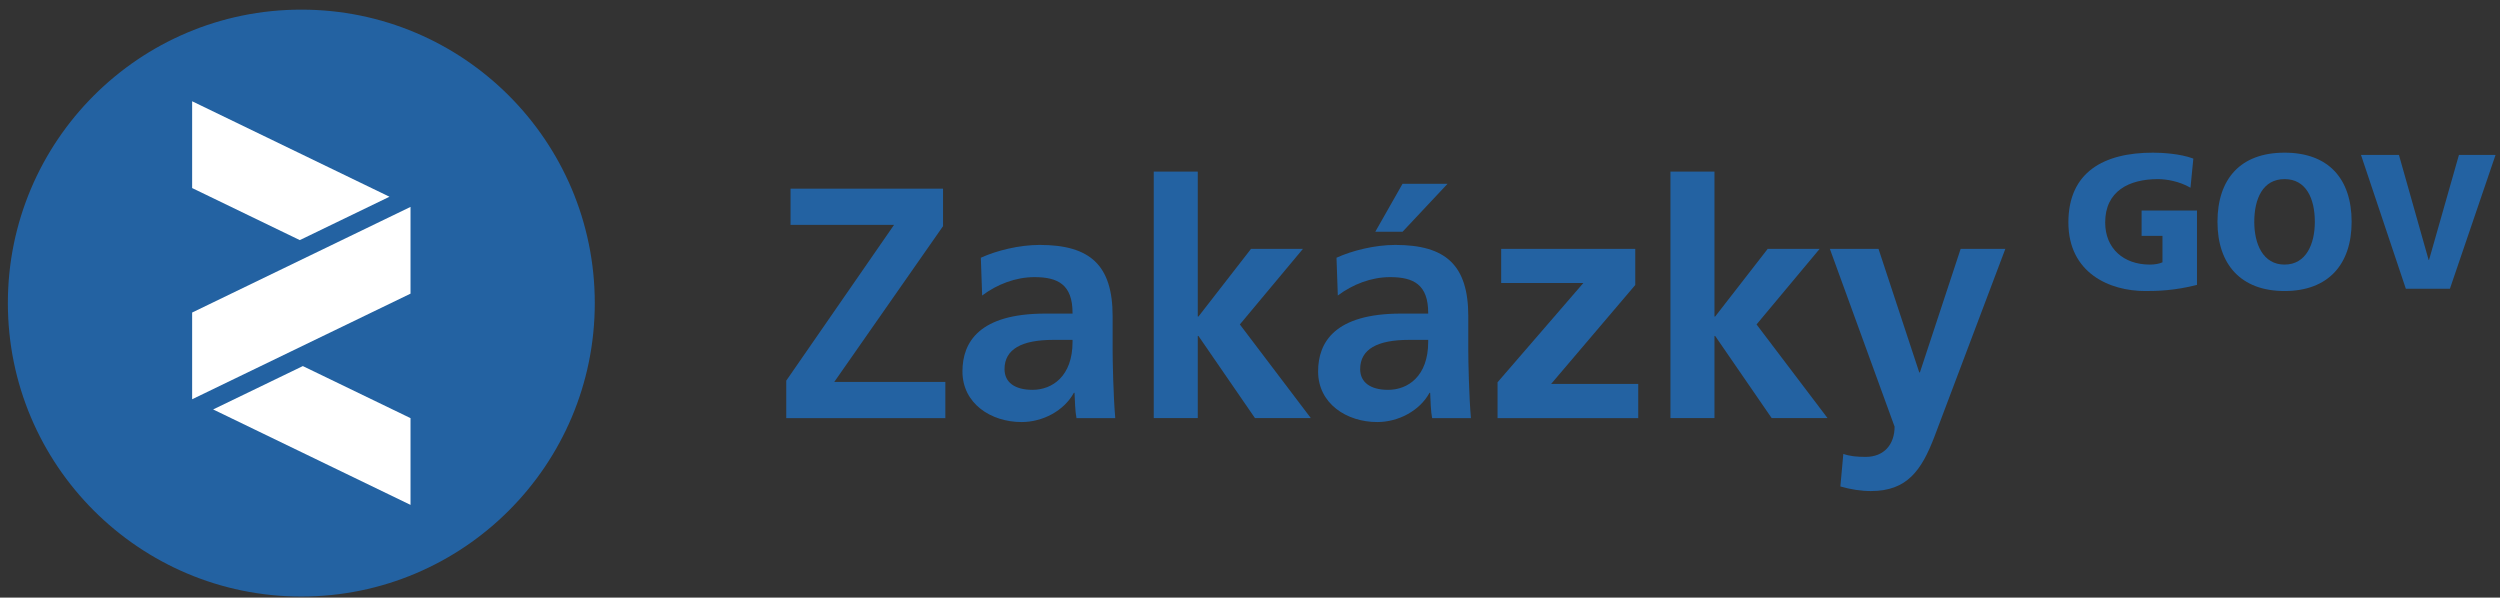
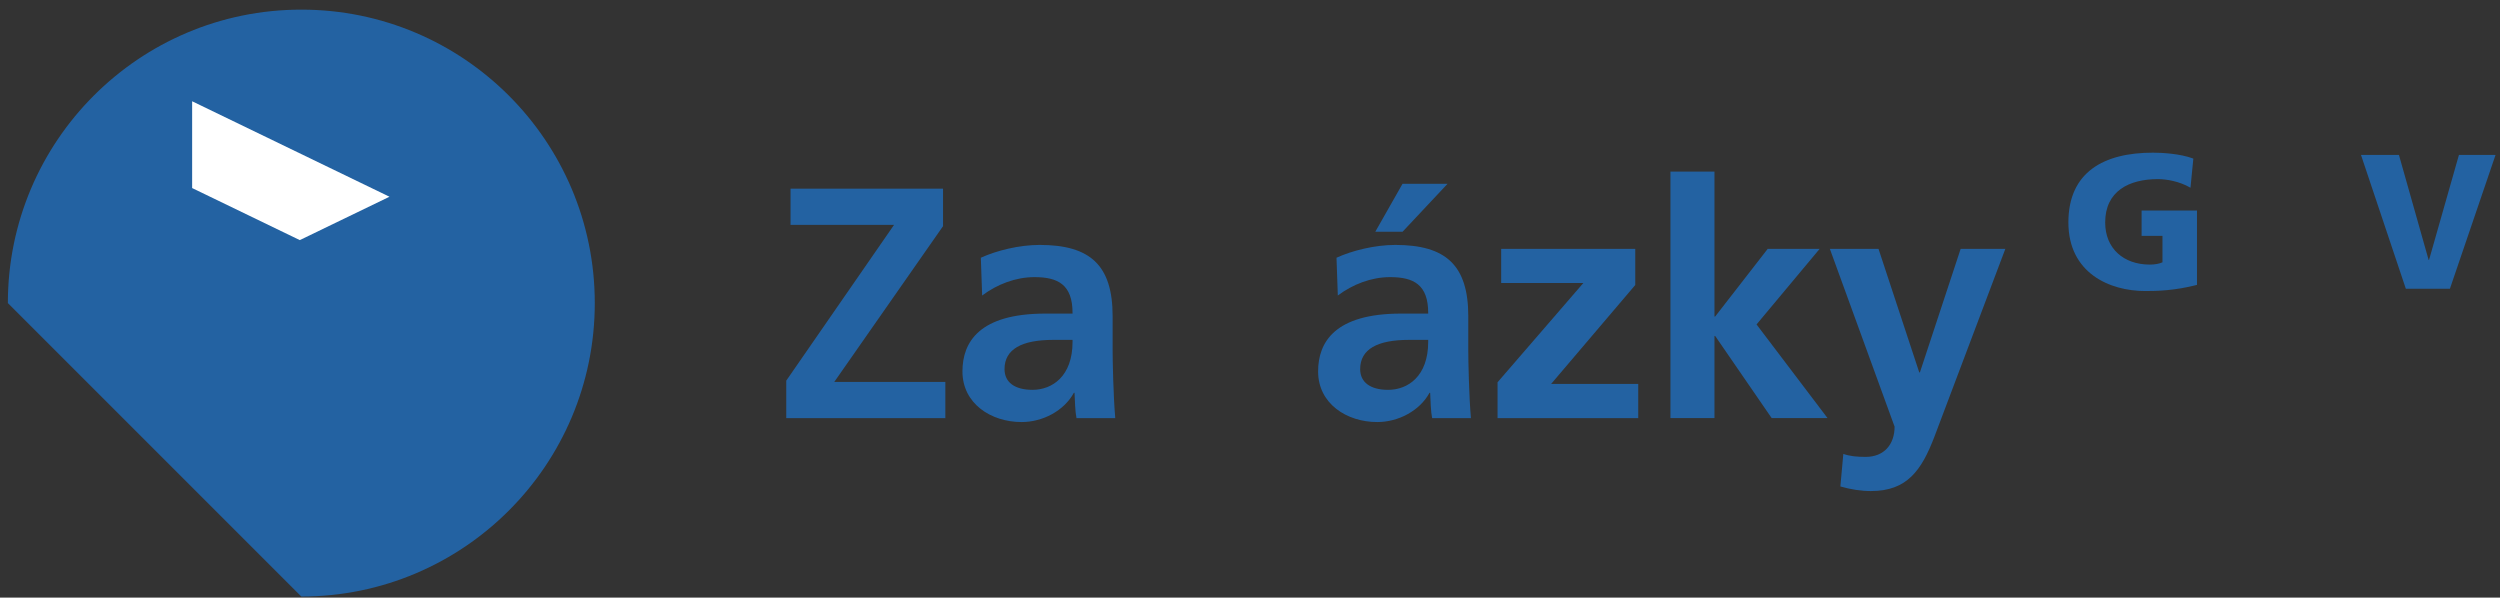
<svg xmlns="http://www.w3.org/2000/svg" width="251" height="60" viewBox="0 0 251 60" fill="none">
  <rect x="0" y="0" width="251" height="60" fill="#333333" stroke="none" />
-   <path d="M30.253 59.893C46.525 59.893 59.716 46.702 59.716 30.43C59.716 14.158 46.525 0.967 30.253 0.967C13.981 0.967 0.79 14.158 0.79 30.43C0.79 46.702 13.981 59.893 30.253 59.893Z" fill="#2362A2" />
-   <path d="M19.291 40.085L41.216 29.483V20.773L19.291 31.379V40.085Z" fill="white" />
-   <path d="M21.399 41.108L41.216 50.691V41.981L30.405 36.754L21.399 41.108Z" fill="white" />
+   <path d="M30.253 59.893C46.525 59.893 59.716 46.702 59.716 30.43C59.716 14.158 46.525 0.967 30.253 0.967C13.981 0.967 0.79 14.158 0.79 30.43Z" fill="#2362A2" />
  <path d="M39.104 19.752L19.291 10.167V18.881L30.099 24.107L39.104 19.752Z" fill="white" />
  <path d="M78.941 41.978V38.216L89.764 22.575H79.37V18.945H94.681V22.707L83.759 38.348H94.912V41.978H78.941Z" fill="#2362A2" />
  <path d="M108.08 41.978C107.948 41.351 107.915 40.196 107.882 39.437H107.816C106.826 41.252 104.681 42.374 102.569 42.374C99.5 42.374 96.63 40.526 96.63 37.293C96.63 34.356 98.313 31.485 104.945 31.485H107.683V31.419C107.683 28.582 106.231 27.823 103.855 27.823C101.974 27.823 100.094 28.549 98.608 29.671L98.476 25.877C100.06 25.151 102.337 24.59 104.383 24.59C109.465 24.59 111.708 26.636 111.708 31.75V35.248C111.708 36.139 111.774 39.703 111.972 41.979H108.08V41.978ZM107.684 34.124H105.737C102.602 34.124 100.854 35.049 100.854 37.061C100.854 38.381 101.877 39.14 103.659 39.14C105.639 39.14 107.684 37.787 107.684 34.323V34.124Z" fill="#2362A2" />
-   <path d="M125.999 41.977L120.323 33.728H120.257V41.977H115.836V17.23H120.257V31.782H120.323L125.603 24.985H130.816L124.481 32.574L131.608 41.977H125.999Z" fill="#2362A2" />
  <path d="M143.786 41.978C143.654 41.351 143.622 40.196 143.589 39.437H143.523C142.533 41.252 140.388 42.374 138.277 42.374C135.208 42.374 132.338 40.526 132.338 37.293C132.338 34.356 134.021 31.485 140.652 31.485H143.391V31.419C143.391 28.582 141.939 27.823 139.563 27.823C137.682 27.823 135.802 28.549 134.317 29.671L134.185 25.877C135.769 25.151 138.045 24.59 140.091 24.59C145.173 24.59 147.416 26.636 147.416 31.75V35.248C147.416 36.139 147.482 39.703 147.681 41.979H143.786V41.978ZM143.391 34.124H141.444C138.309 34.124 136.561 35.049 136.561 37.061C136.561 38.381 137.583 39.14 139.366 39.14C141.345 39.14 143.391 37.787 143.391 34.323V34.124ZM138.078 23.268L140.816 18.451H145.337L140.816 23.268H138.078Z" fill="#2362A2" />
  <path d="M150.354 41.978V38.381L158.966 28.416H150.717V24.985H164.18V28.614L155.733 38.546H164.477V41.978H150.354Z" fill="#2362A2" />
  <path d="M177.876 41.977L172.2 33.728H172.134V41.977H167.713V17.23H172.134V31.782H172.2L177.479 24.985H182.693L176.357 32.574L183.485 41.977H177.876Z" fill="#2362A2" />
  <path d="M185.07 45.574C185.73 45.804 186.424 45.871 187.314 45.871C189.195 45.871 190.217 44.584 190.217 42.836L183.717 24.984H188.601L192.693 37.39H192.758L196.85 24.984H201.337L194.21 43.858C192.923 47.224 191.471 49.302 187.842 49.302C186.852 49.302 185.796 49.137 184.773 48.84L185.07 45.574Z" fill="#2362A2" />
  <path d="M220.577 28.604C218.306 29.181 216.613 29.22 215.382 29.22C211.803 29.22 207.666 27.411 207.666 22.332C207.666 17.271 211.226 15.328 216.151 15.328C217.037 15.328 218.903 15.424 220.212 15.924L219.923 18.849C218.807 18.195 217.498 17.983 216.652 17.983C213.746 17.983 211.36 19.195 211.36 22.332C211.36 24.968 213.226 26.565 215.843 26.565C216.324 26.565 216.785 26.488 217.113 26.334V23.679H215.016V21.139H220.577V28.604Z" fill="#2362A2" />
-   <path d="M229.369 15.327C233.795 15.327 236.103 17.963 236.103 22.273C236.103 26.545 233.756 29.219 229.369 29.219C224.982 29.219 222.635 26.545 222.635 22.273C222.635 17.963 224.944 15.327 229.369 15.327ZM229.369 26.564C231.544 26.564 232.409 24.486 232.409 22.273C232.409 19.945 231.544 17.982 229.369 17.982C227.195 17.982 226.329 19.944 226.329 22.273C226.329 24.486 227.195 26.564 229.369 26.564Z" fill="#2362A2" />
  <path d="M237.044 15.558H240.854L243.836 26.102H243.874L246.876 15.558H250.551L245.972 28.989H241.546L237.044 15.558Z" fill="#2362A2" />
</svg>